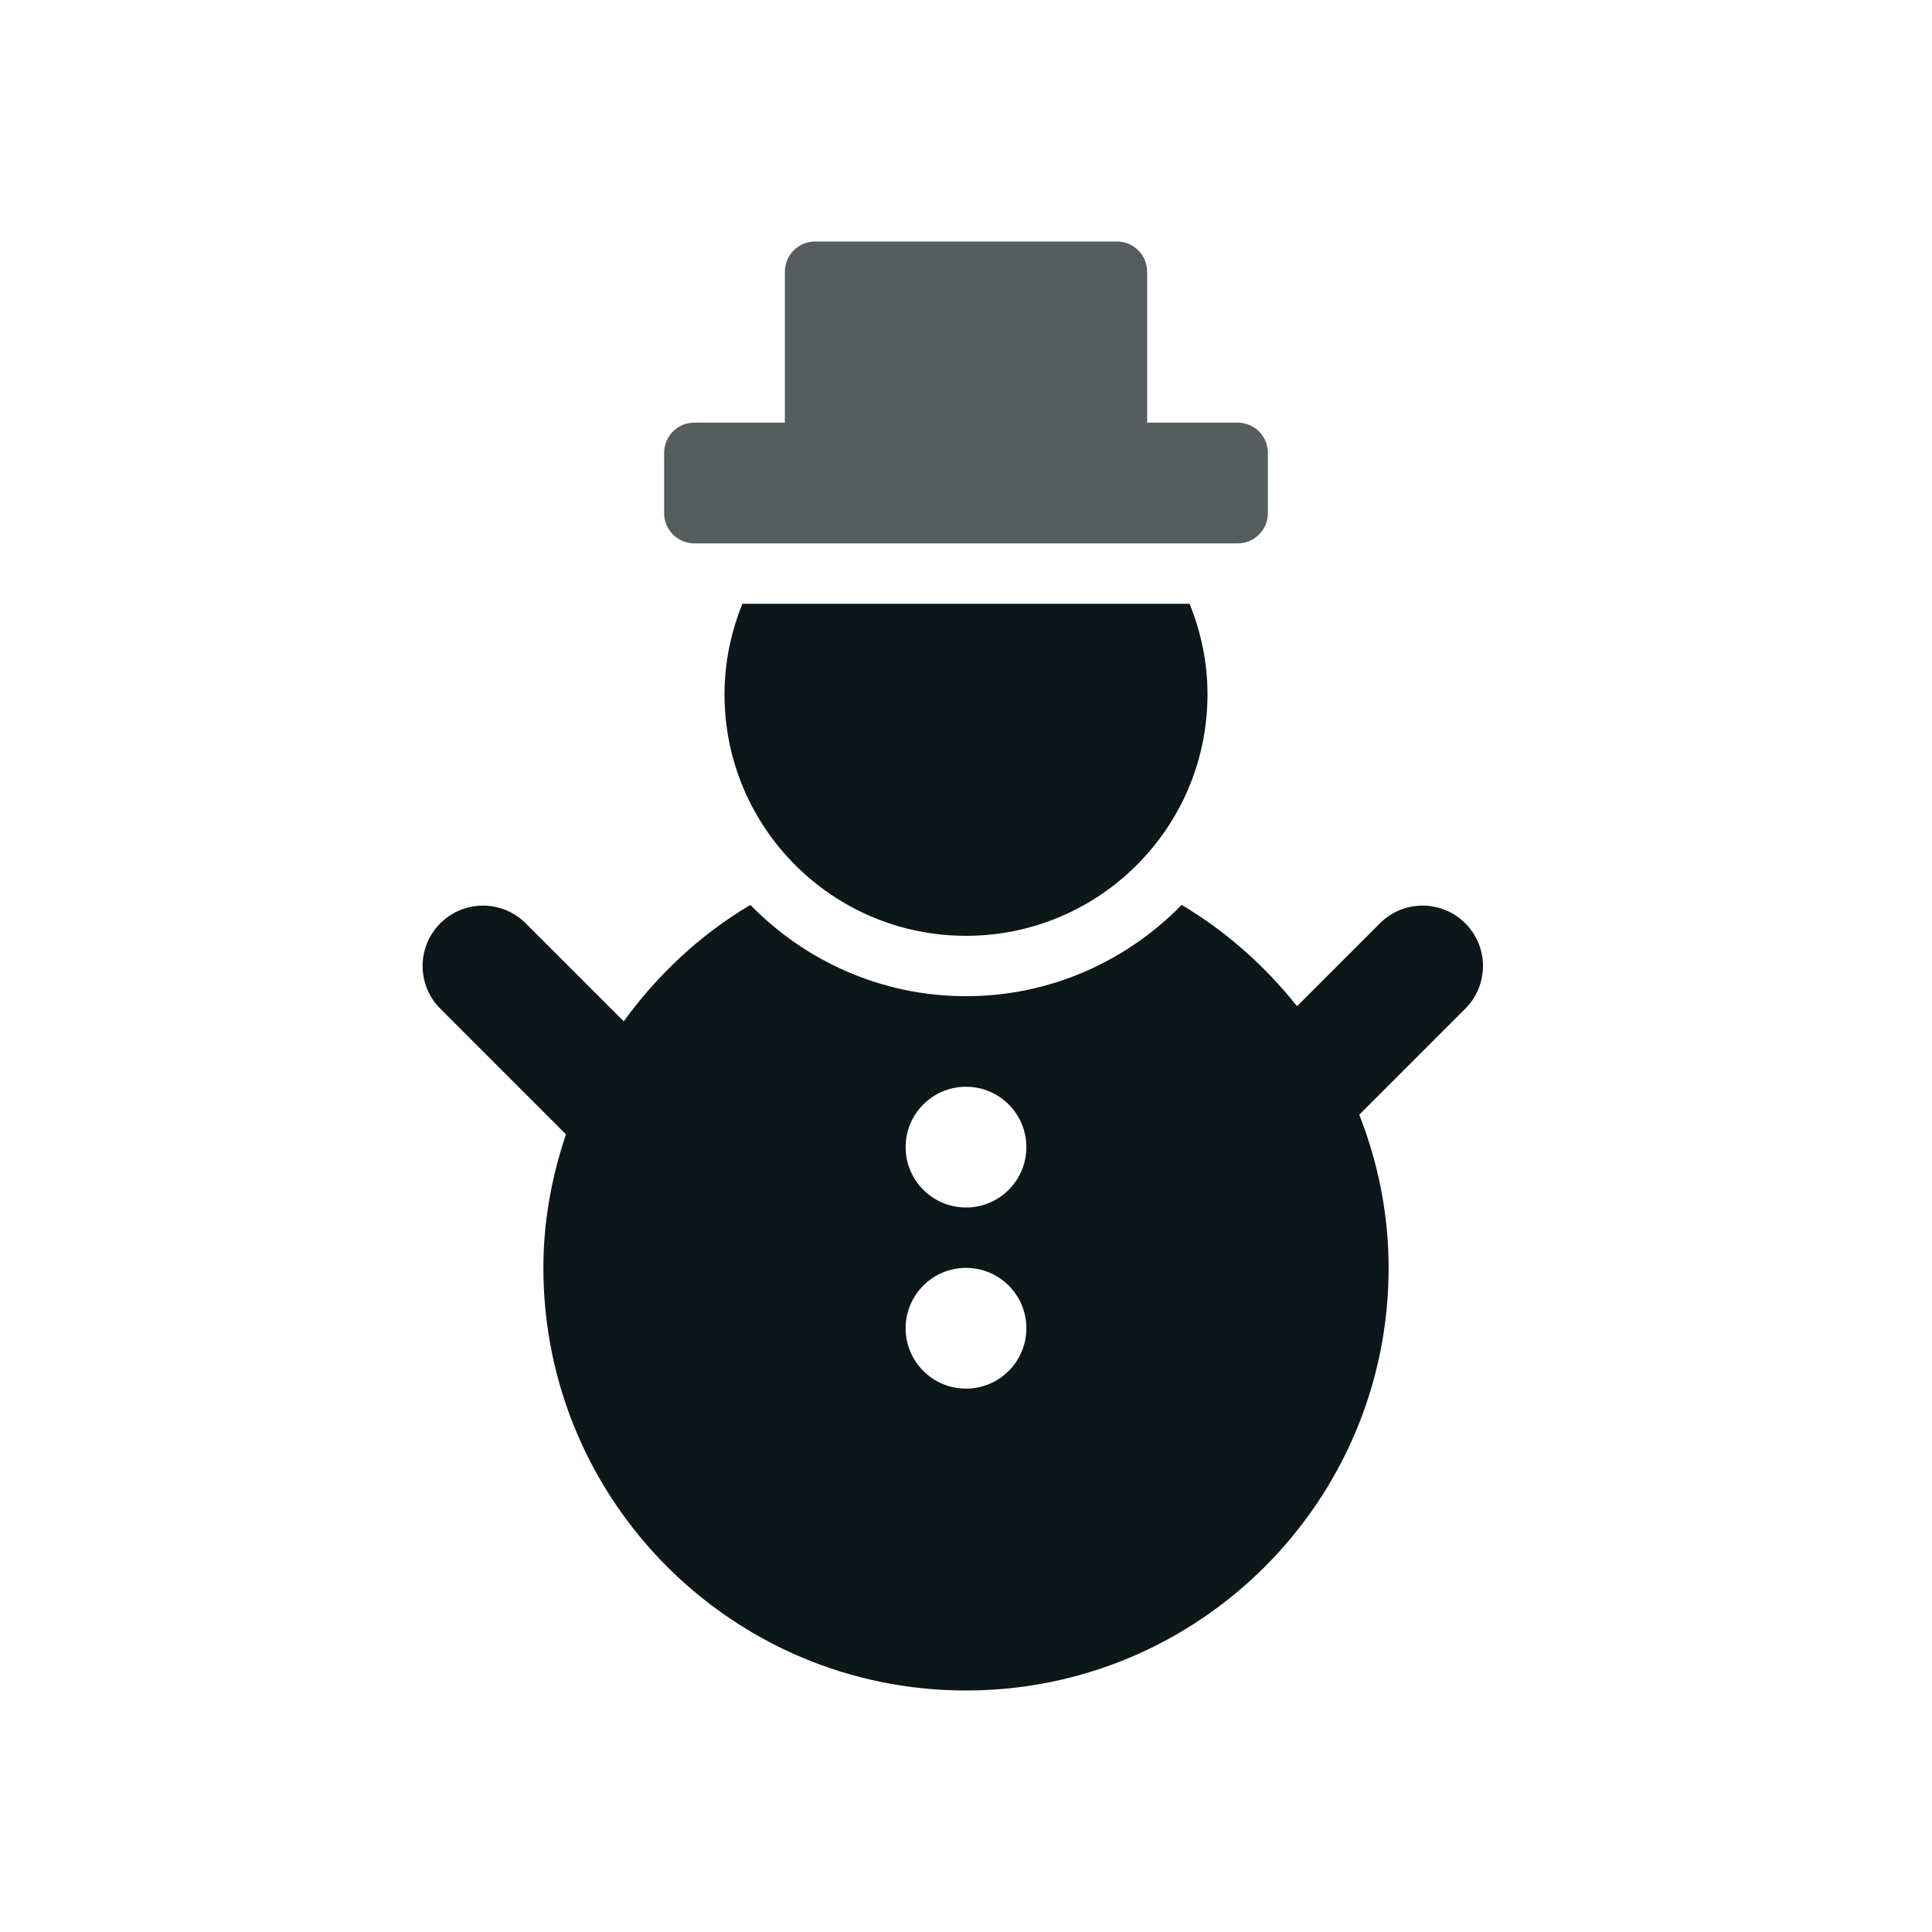
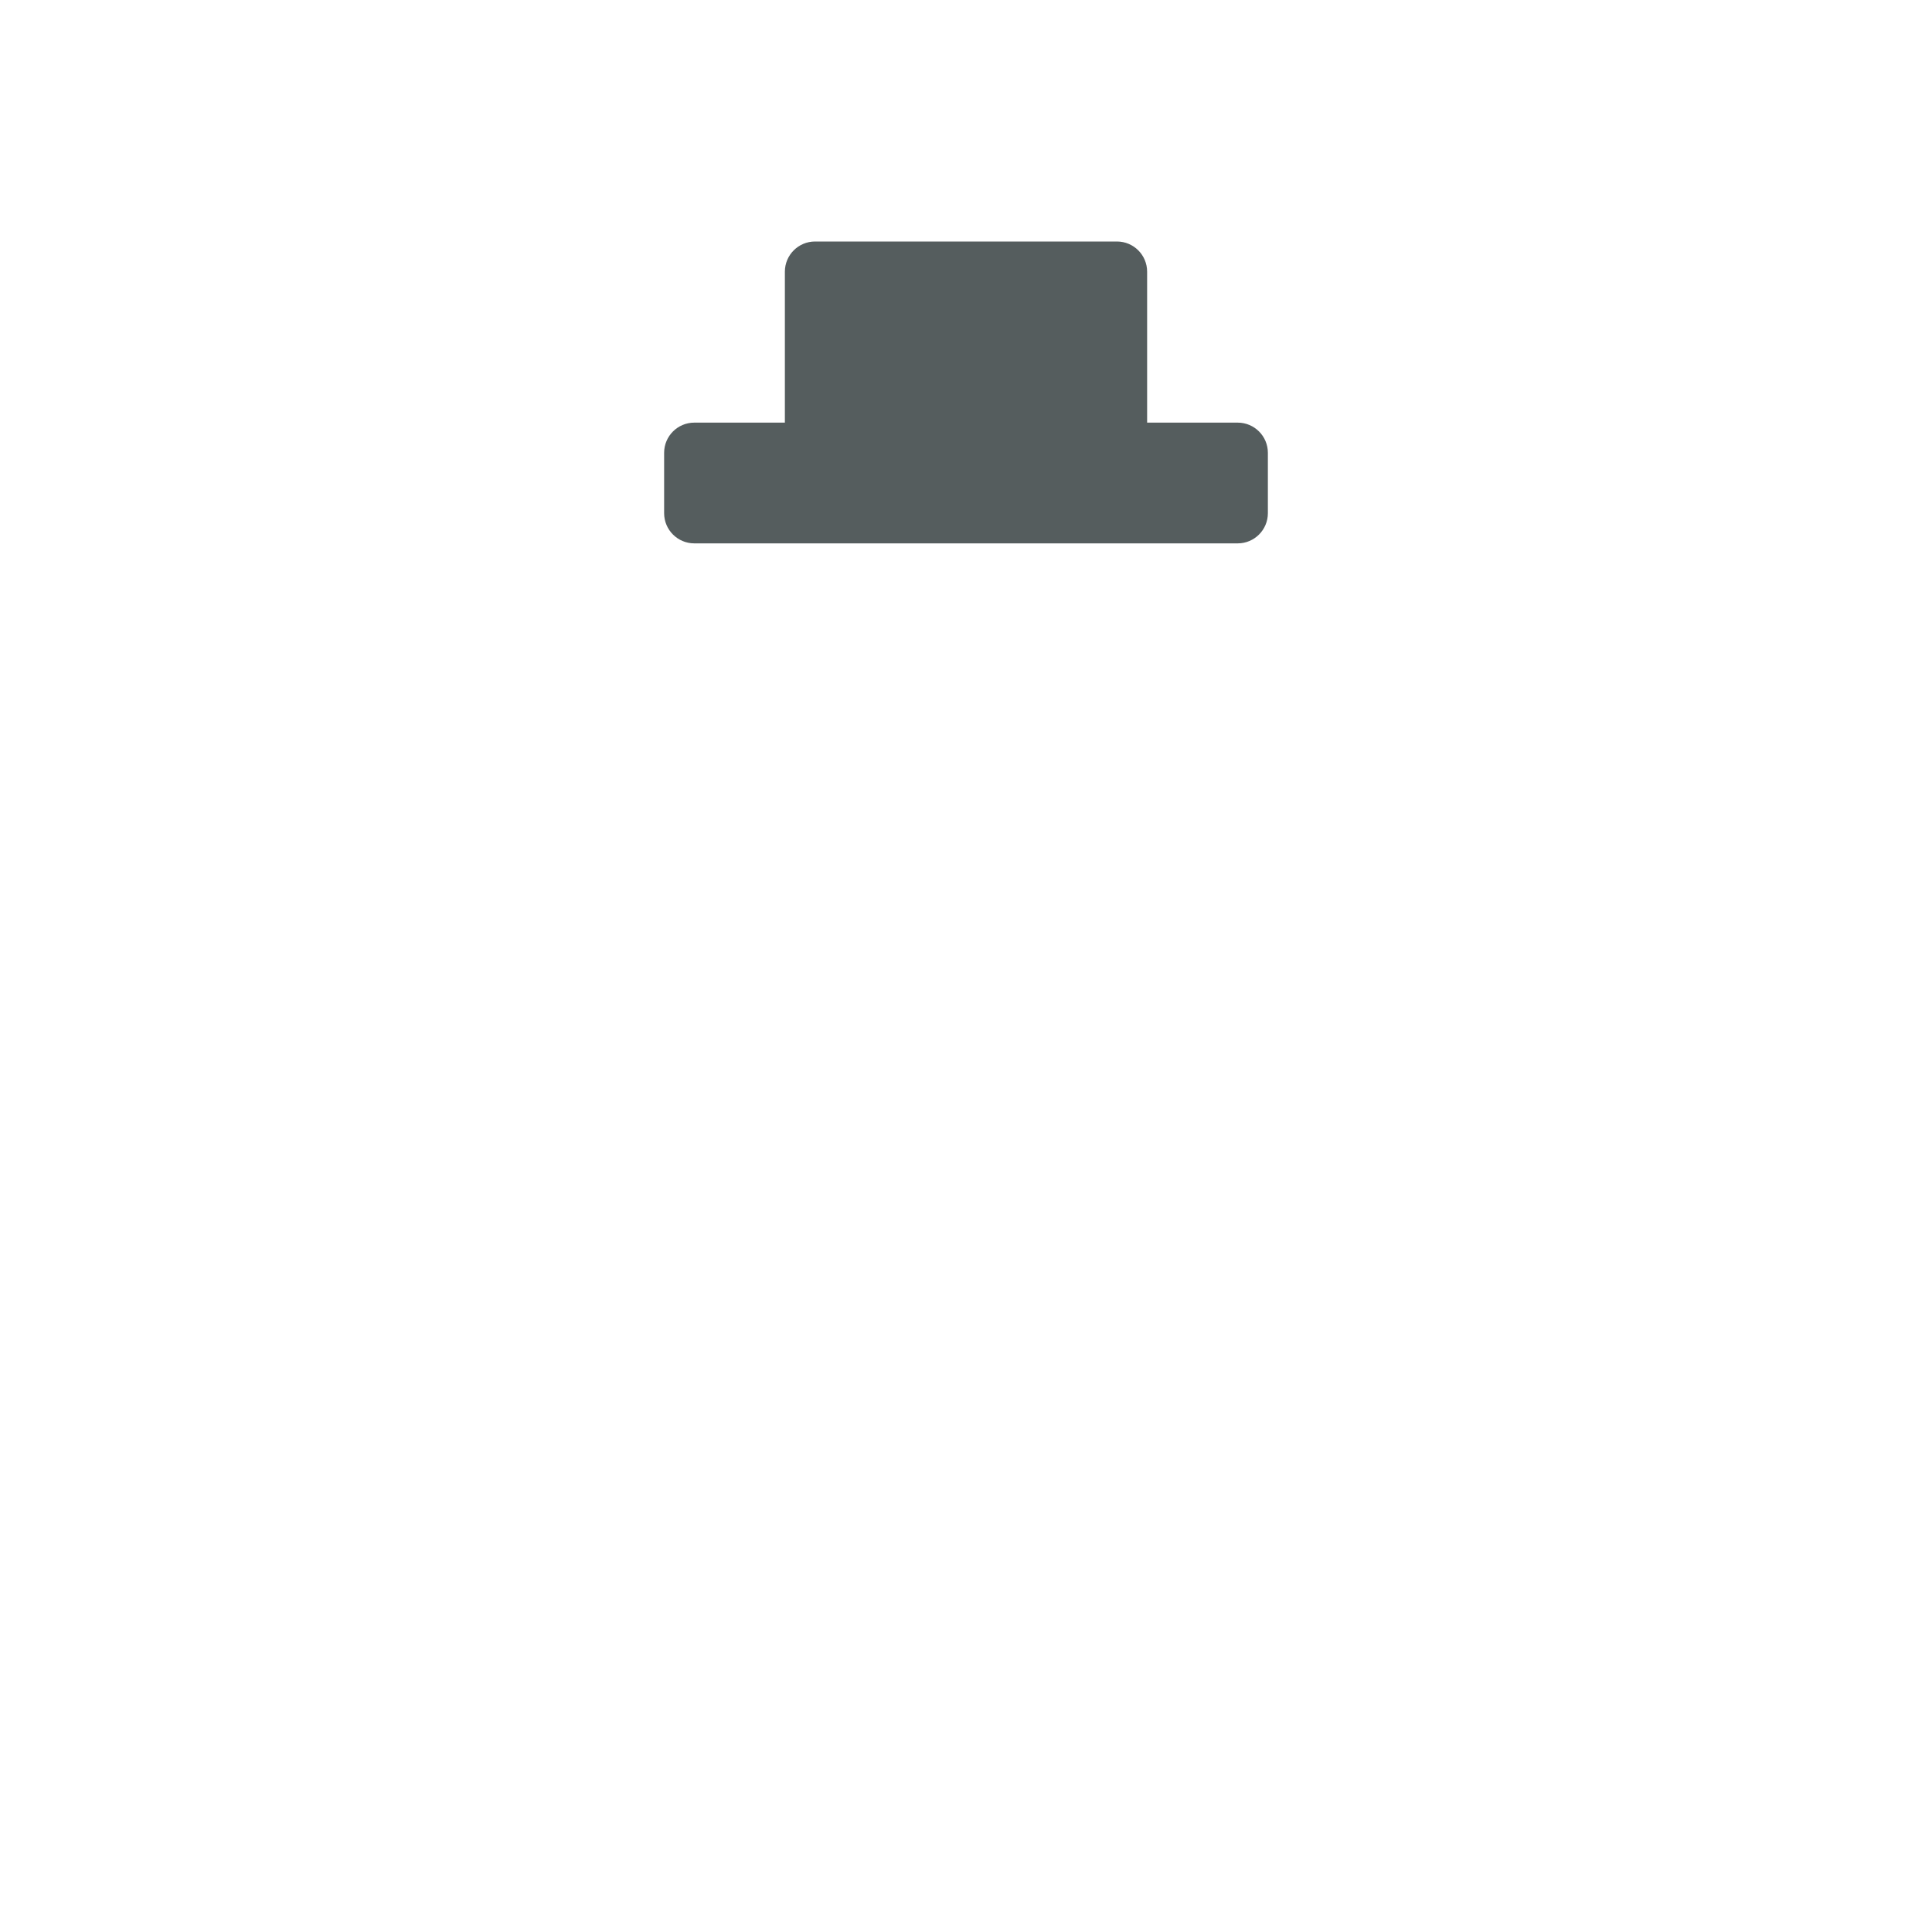
<svg xmlns="http://www.w3.org/2000/svg" version="1.1" id="Uploaded to svgrepo.com" width="800px" height="800px" viewBox="0 0 32 32" xml:space="preserve">
  <style type="text/css">
	.duotone_twee{fill:#555D5E;}
	.duotone_een{fill:#0B1719;}
</style>
  <g>
    <path class="duotone_twee" d="M21,7.5v1C21,8.776,20.776,9,20.5,9h-9C11.224,9,11,8.776,11,8.5v-1C11,7.224,11.224,7,11.5,7H13V4.5   C13,4.224,13.224,4,13.5,4h5C18.776,4,19,4.224,19,4.5V7h1.5C20.776,7,21,7.224,21,7.5z" />
-     <path class="duotone_een" d="M19.703,10C19.891,10.464,20,10.969,20,11.5c0,2.209-1.791,4-4,4s-4-1.791-4-4   c0-0.531,0.109-1.036,0.297-1.5H19.703z M24.27,16.707l-1.756,1.756C22.822,19.25,23,20.103,23,21c0,3.866-3.134,7-7,7   s-7-3.134-7-7c0-0.776,0.14-1.516,0.374-2.212l-2.081-2.081c-0.391-0.391-0.391-1.023,0-1.414s1.023-0.391,1.414,0l1.624,1.624   c0.562-0.776,1.271-1.438,2.097-1.929C13.337,15.918,14.6,16.5,16,16.5s2.663-0.582,3.572-1.512   c0.736,0.438,1.381,1.011,1.911,1.678l1.373-1.373c0.391-0.391,1.023-0.391,1.414,0S24.66,16.316,24.27,16.707z M17,22   c0-0.552-0.448-1-1-1s-1,0.448-1,1c0,0.552,0.448,1,1,1S17,22.552,17,22z M17,19c0-0.552-0.448-1-1-1s-1,0.448-1,1   c0,0.552,0.448,1,1,1S17,19.552,17,19z" />
  </g>
</svg>